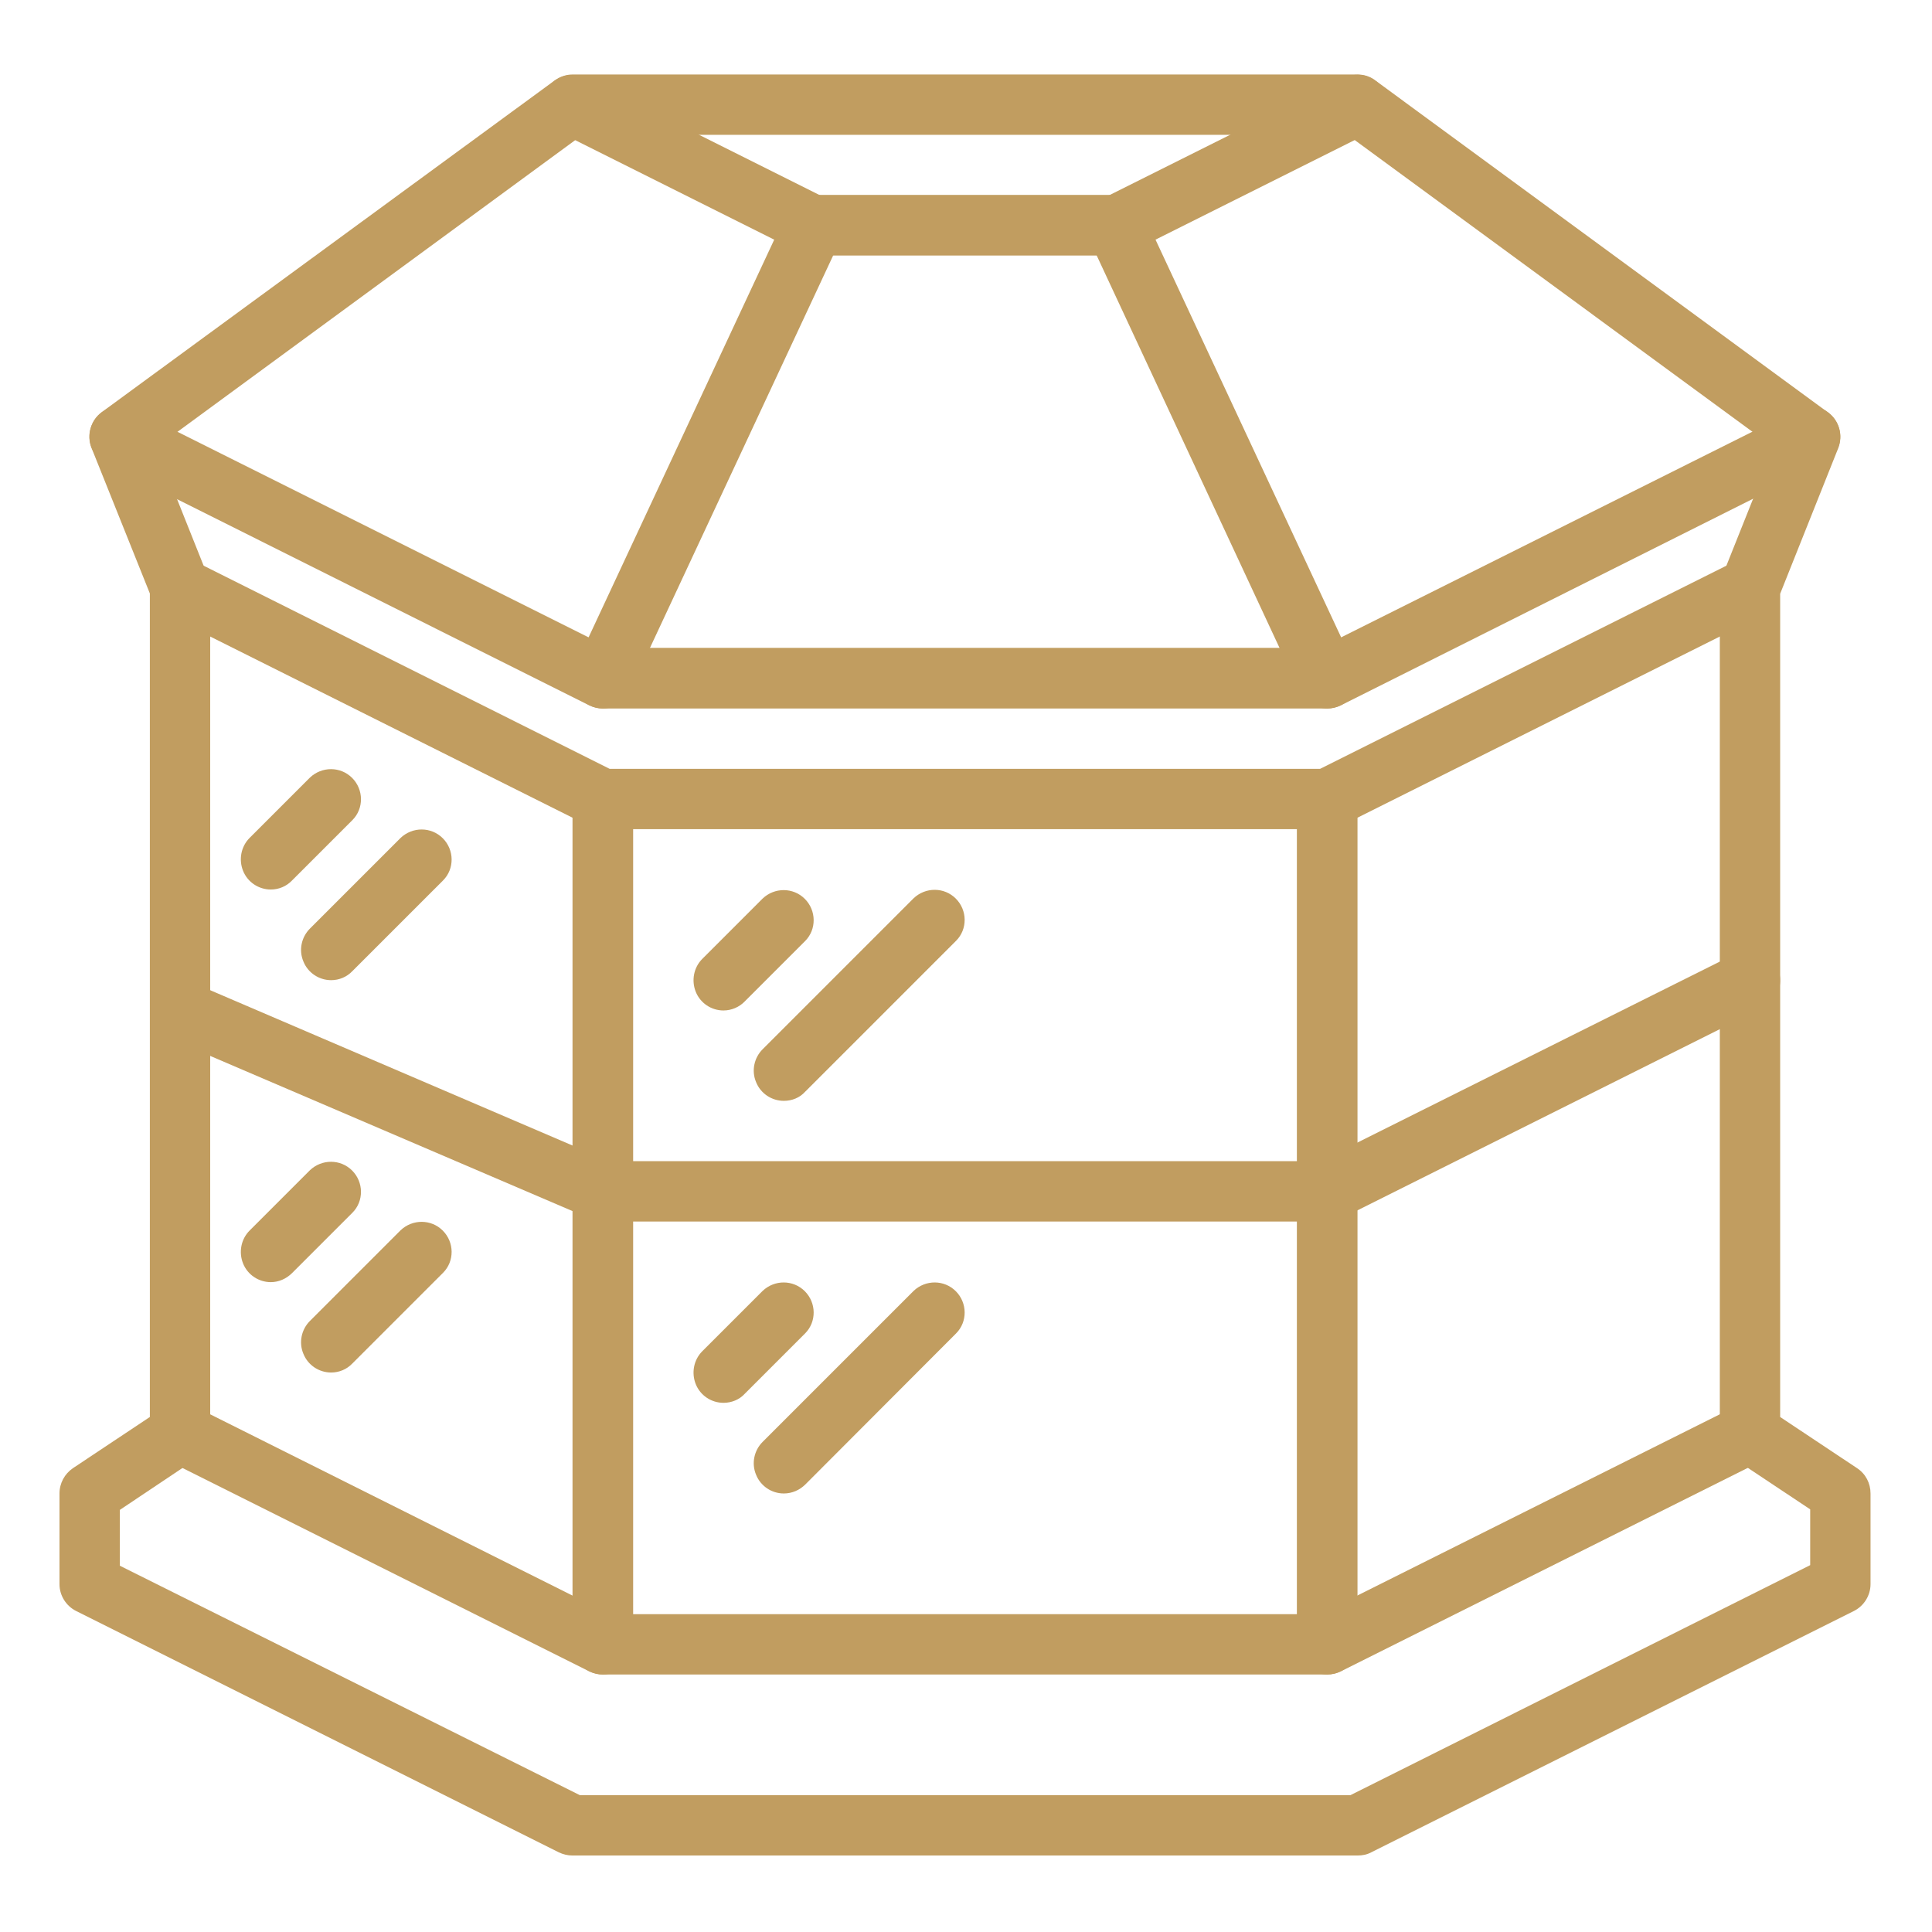
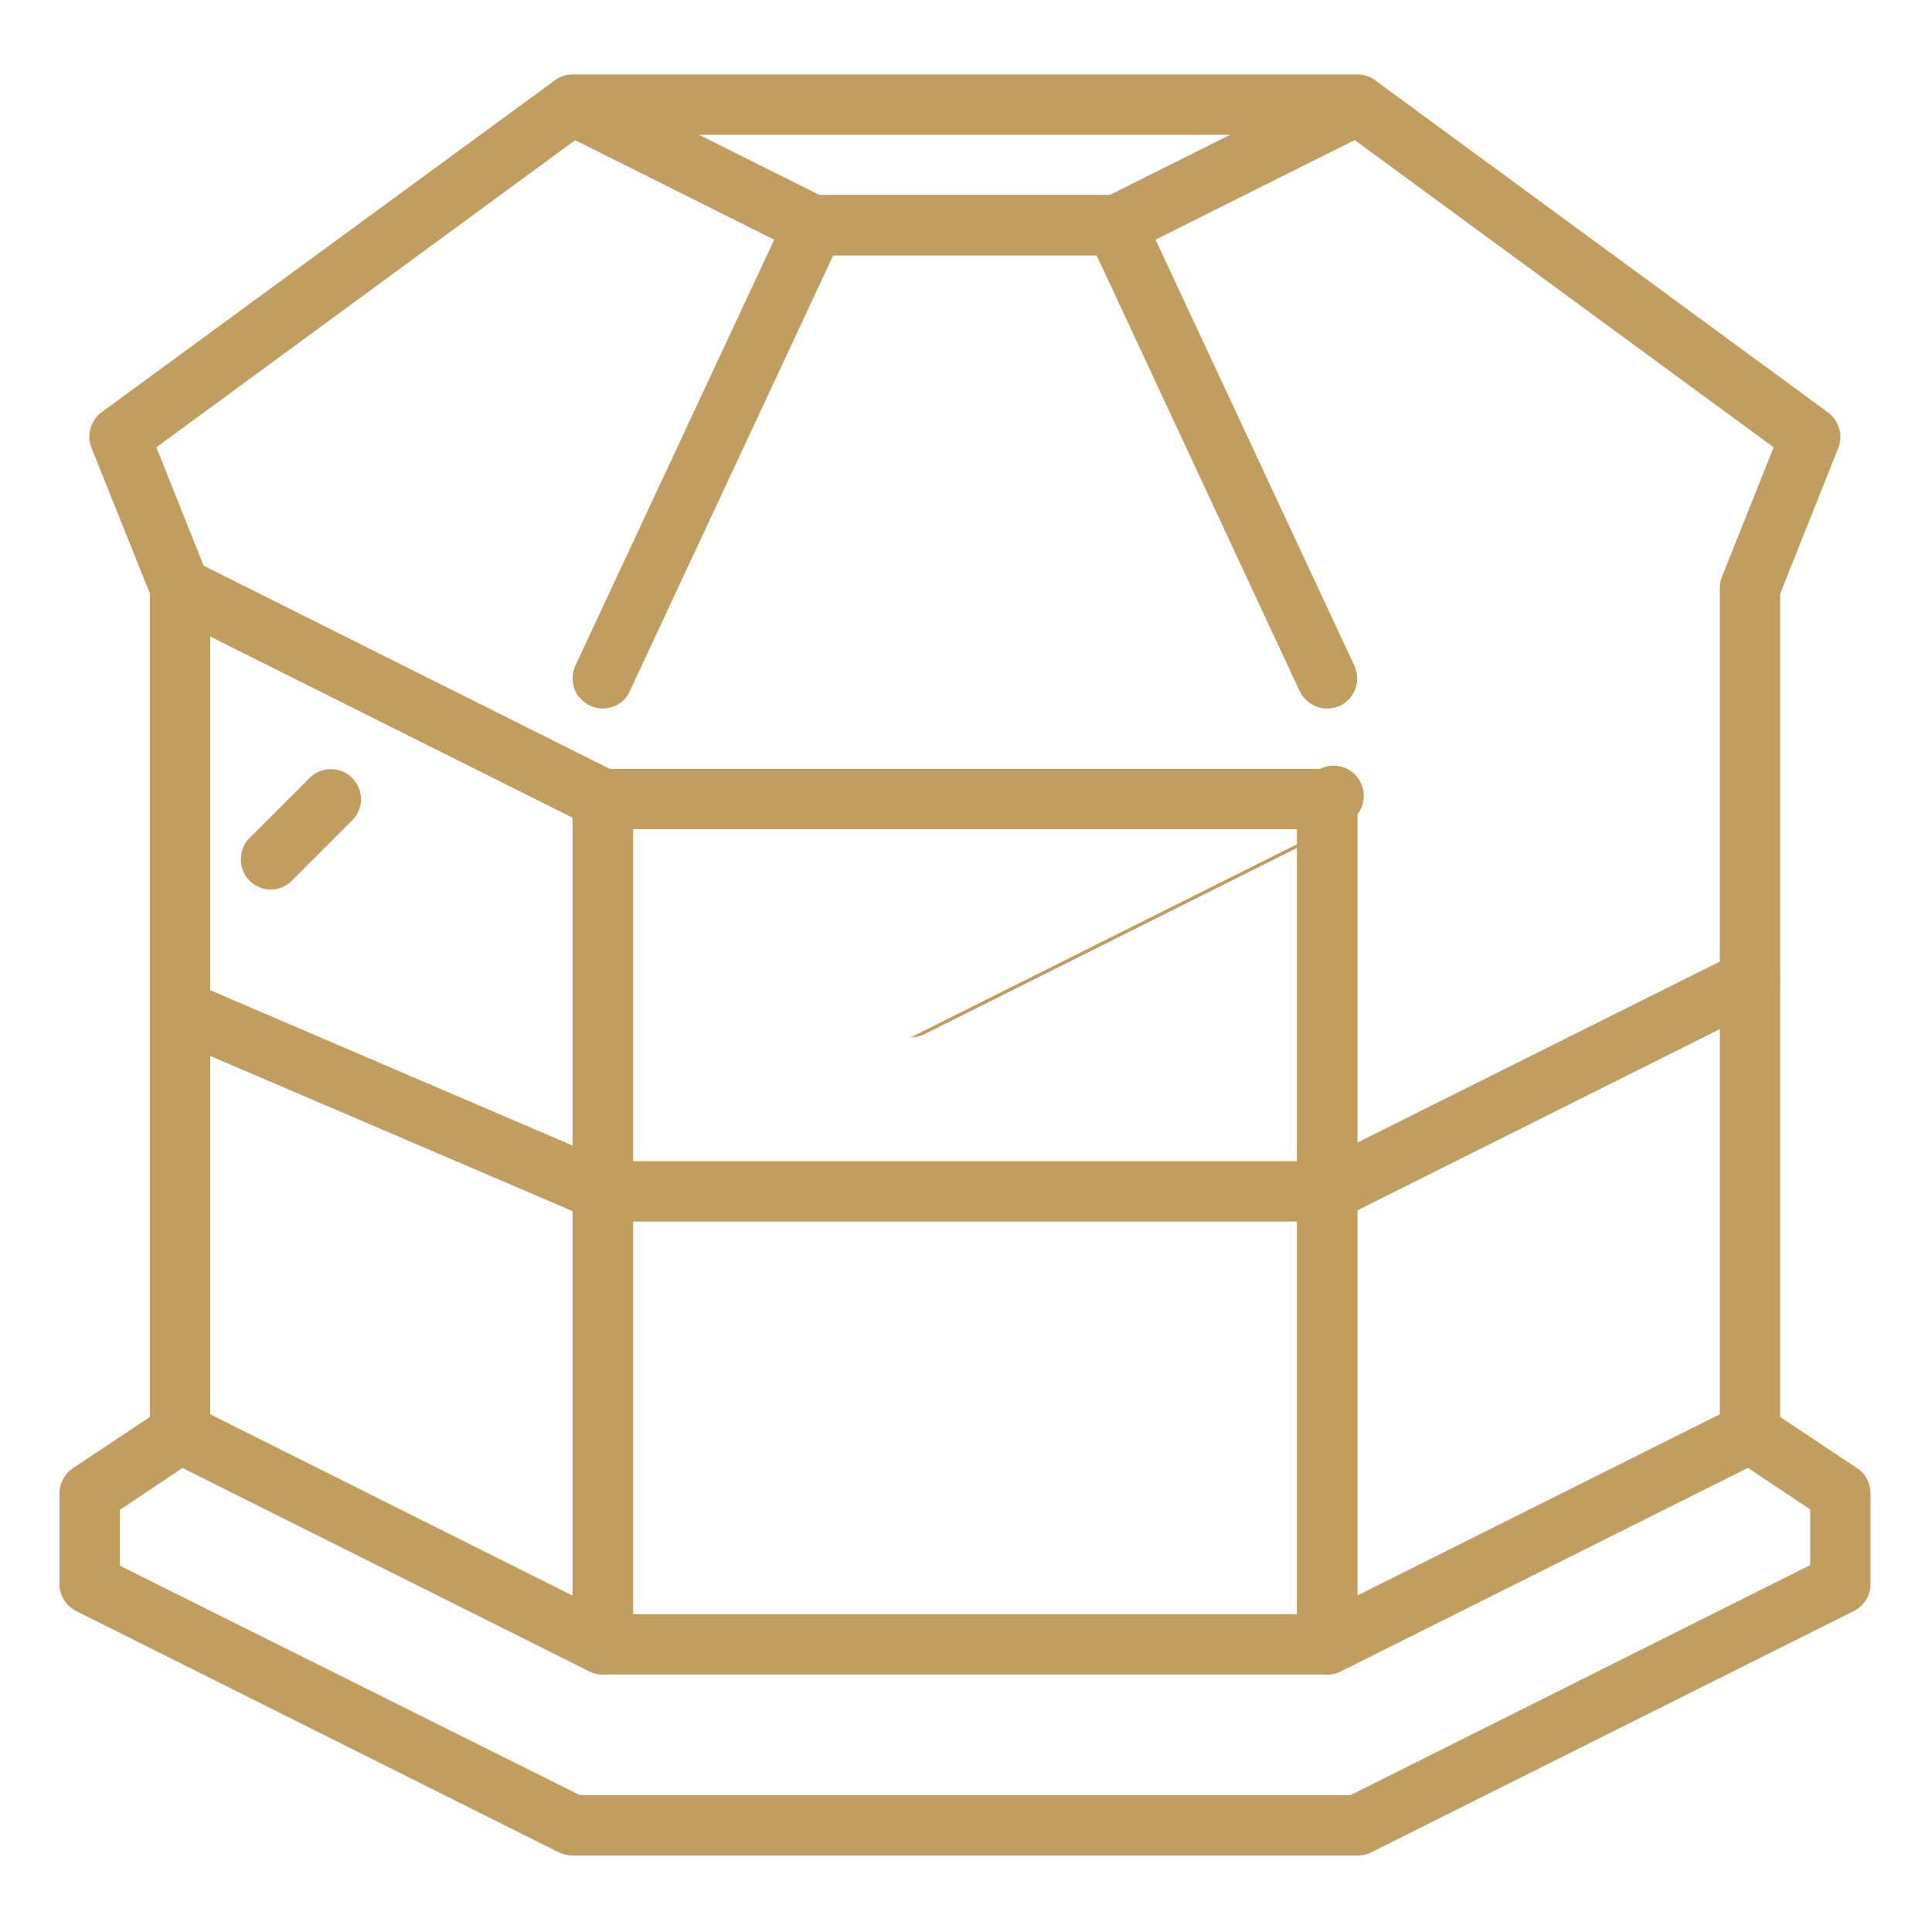
<svg xmlns="http://www.w3.org/2000/svg" viewBox="0 0 682 682">
  <path fill="#C19D60" d="M212.8 591.1c-5.9 0-10.7-4.8-10.7-10.7V282.1c0-5.9 4.8-10.7 10.7-10.7s10.7 4.8 10.7 10.7v298.4c-.1 5.8-4.8 10.6-10.7 10.6z" />
  <path fill="#C19D60" d="M479.2 655H202.1c-1.7 0-3.3-.4-4.8-1.1L26.9 568.7c-3.6-1.8-5.9-5.5-5.9-9.5v-32c0-3.6 1.8-6.9 4.7-8.9l27.2-18.1V209.5l-20.6-51.4c-1.8-4.5-.3-9.7 3.6-12.6L195.8 28.4c1.8-1.3 4-2.1 6.3-2.1h277.1c2.3 0 4.5.7 6.3 2.1l159.8 117.2c3.9 2.9 5.4 8 3.6 12.6l-20.5 51.4v290.6l27.2 18.1c3 2 4.7 5.3 4.7 8.9v32c0 4-2.3 7.7-5.9 9.5L484 653.9c-1.5.8-3.1 1.1-4.8 1.1zm-274.5-21.3h272L639 552.5v-19.7l-27.2-18.1c-3-2-4.7-5.3-4.7-8.9V207.5c0-1.4.3-2.7.8-4l18.2-45.6L475.7 47.6H205.6L55.2 157.9l18.2 45.6c.5 1.3.8 2.6.8 4v298.4c0 3.6-1.8 6.9-4.7 8.9L42.3 533v19.7l162.4 81z" />
-   <path fill="#C19D60" d="M468.5 250.1H212.8c-1.7 0-3.3-.4-4.8-1.1L37.5 163.7c-5.3-2.6-7.4-9-4.8-14.3s9-7.4 14.3-4.8l168.2 84.1H466l168.2-84.1c3.4-1.7 7.5-1.5 10.6.6 3.2 2.1 5 5.7 4.8 9.5-.2 3.8-2.5 7.2-5.9 8.9L473.3 249c-1.5.7-3.1 1.1-4.8 1.1z" />
-   <path fill="#C19D60" d="M468.5 292.7H212.8c-1.7 0-3.3-.4-4.8-1.1L58.8 217c-5.3-2.6-7.4-9-4.8-14.3 2.6-5.3 9-7.4 14.3-4.8l146.9 73.5H466l147-73.5c5.3-2.6 11.7-.5 14.3 4.8 2.6 5.3.5 11.7-4.8 14.3l-149.2 74.6c-1.5.7-3.1 1.1-4.8 1.1zM468.5 591.1H212.8c-1.7 0-3.3-.4-4.8-1.1L58.8 515.4c-5.3-2.6-7.4-9-4.8-14.3 2.6-5.3 9-7.4 14.3-4.8l146.9 73.5H466l147-73.5c5.3-2.6 11.7-.5 14.3 4.8 2.6 5.3.5 11.7-4.8 14.3L473.3 590c-1.5.7-3.1 1.1-4.8 1.1z" />
+   <path fill="#C19D60" d="M468.5 292.7H212.8c-1.7 0-3.3-.4-4.8-1.1L58.8 217c-5.3-2.6-7.4-9-4.8-14.3 2.6-5.3 9-7.4 14.3-4.8l146.9 73.5H466c5.3-2.6 11.7-.5 14.3 4.8 2.6 5.3.5 11.7-4.8 14.3l-149.2 74.6c-1.5.7-3.1 1.1-4.8 1.1zM468.5 591.1H212.8c-1.7 0-3.3-.4-4.8-1.1L58.8 515.4c-5.3-2.6-7.4-9-4.8-14.3 2.6-5.3 9-7.4 14.3-4.8l146.9 73.5H466l147-73.5c5.3-2.6 11.7-.5 14.3 4.8 2.6 5.3.5 11.7-4.8 14.3L473.3 590c-1.5.7-3.1 1.1-4.8 1.1z" />
  <path fill="#C19D60" d="M468.5 591.1c-5.9 0-10.7-4.8-10.7-10.7V282.1c0-5.9 4.8-10.7 10.7-10.7 5.9 0 10.7 4.8 10.7 10.7v298.4c0 5.8-4.8 10.6-10.7 10.6zM212.8 250.1c-3.6 0-7-1.9-9-4.9-2-3.1-2.2-6.9-.7-10.2l70.2-150.4-76-38c-3.4-1.7-5.6-5.1-5.9-8.9-.2-3.8 1.6-7.4 4.8-9.5 3.2-2.1 7.2-2.3 10.6-.6L292 70.2c5.2 2.6 7.3 8.8 4.9 14L222.3 244c-1.6 3.7-5.4 6.1-9.5 6.1zM468.5 250.1c-4.1 0-7.9-2.4-9.7-6.1L384.3 84.1c-2.4-5.2-.3-11.5 4.9-14l85.2-42.6c5.3-2.6 11.7-.5 14.3 4.8 2.6 5.3.5 11.7-4.8 14.3l-76 38L478.1 235c1.5 3.3 1.3 7.2-.7 10.2-1.8 3-5.2 4.9-8.9 4.9z" />
  <path fill="#C19D60" d="M394 90.2H287.4c-5.9 0-10.7-4.8-10.7-10.7 0-5.9 4.8-10.7 10.7-10.7H394c5.9 0 10.7 4.8 10.7 10.7-.1 6-4.9 10.7-10.7 10.7zM468.5 431.2H212.8c-1.4 0-2.9-.3-4.2-.9L59.4 366.4c-5.3-2.4-7.8-8.6-5.5-13.9 2.3-5.4 8.5-7.9 13.9-5.7L215 409.9h251l147-73.4c5.3-2.6 11.7-.5 14.3 4.8 2.6 5.3.5 11.7-4.8 14.3l-149.2 74.6c-1.5.7-3.1 1-4.8 1zM95.6 314c-4.3 0-8.2-2.6-9.8-6.6-1.6-4-.7-8.6 2.3-11.6l21.3-21.3c4.2-4 10.8-4 14.9.1s4.2 10.8.1 14.9l-21.3 21.3c-2 2.1-4.7 3.2-7.5 3.2z" />
-   <path fill="#C19D60" d="M116.9 346c-4.3 0-8.2-2.6-9.8-6.6-1.7-4-.7-8.6 2.3-11.6l32-32c4.2-4 10.8-4 14.9.1s4.2 10.8.1 14.9l-32 32c-2 2.1-4.7 3.2-7.5 3.2zM255.4 356.7c-4.3 0-8.2-2.6-9.8-6.6-1.6-4-.7-8.6 2.3-11.6l21.3-21.3c4.2-4 10.8-4 14.9.1s4.2 10.8.1 14.9l-21.3 21.3c-1.9 2-4.7 3.2-7.5 3.2zM276.7 388.6c-4.3 0-8.2-2.6-9.8-6.6-1.7-4-.7-8.6 2.3-11.6l53.3-53.3c4.2-4 10.8-4 14.9.1s4.2 10.8.1 14.9l-53.3 53.3c-1.9 2.1-4.6 3.2-7.5 3.2zM255.4 495.2c-4.3 0-8.2-2.6-9.8-6.6-1.6-4-.7-8.6 2.3-11.6l21.3-21.3c4.2-4 10.8-4 14.9.1s4.2 10.8.1 14.9L262.9 492c-1.9 2.1-4.7 3.2-7.5 3.2zM276.7 527.2c-4.3 0-8.2-2.6-9.8-6.6-1.7-4-.7-8.6 2.3-11.6l53.3-53.3c4.2-4 10.8-4 14.9.1s4.2 10.8.1 14.9L284.3 524c-2 2-4.7 3.2-7.6 3.2zM95.6 452.6c-4.3 0-8.2-2.6-9.8-6.6-1.6-4-.7-8.6 2.3-11.6l21.3-21.3c4.2-4 10.8-4 14.9.1s4.2 10.8.1 14.9l-21.3 21.3c-2 2-4.7 3.2-7.5 3.2zM116.9 484.5c-4.3 0-8.2-2.6-9.8-6.6-1.7-4-.7-8.6 2.3-11.6l32-32c4.2-4 10.8-4 14.9.1s4.2 10.8.1 14.9l-32 32c-2 2.1-4.7 3.2-7.5 3.2z" />
</svg>